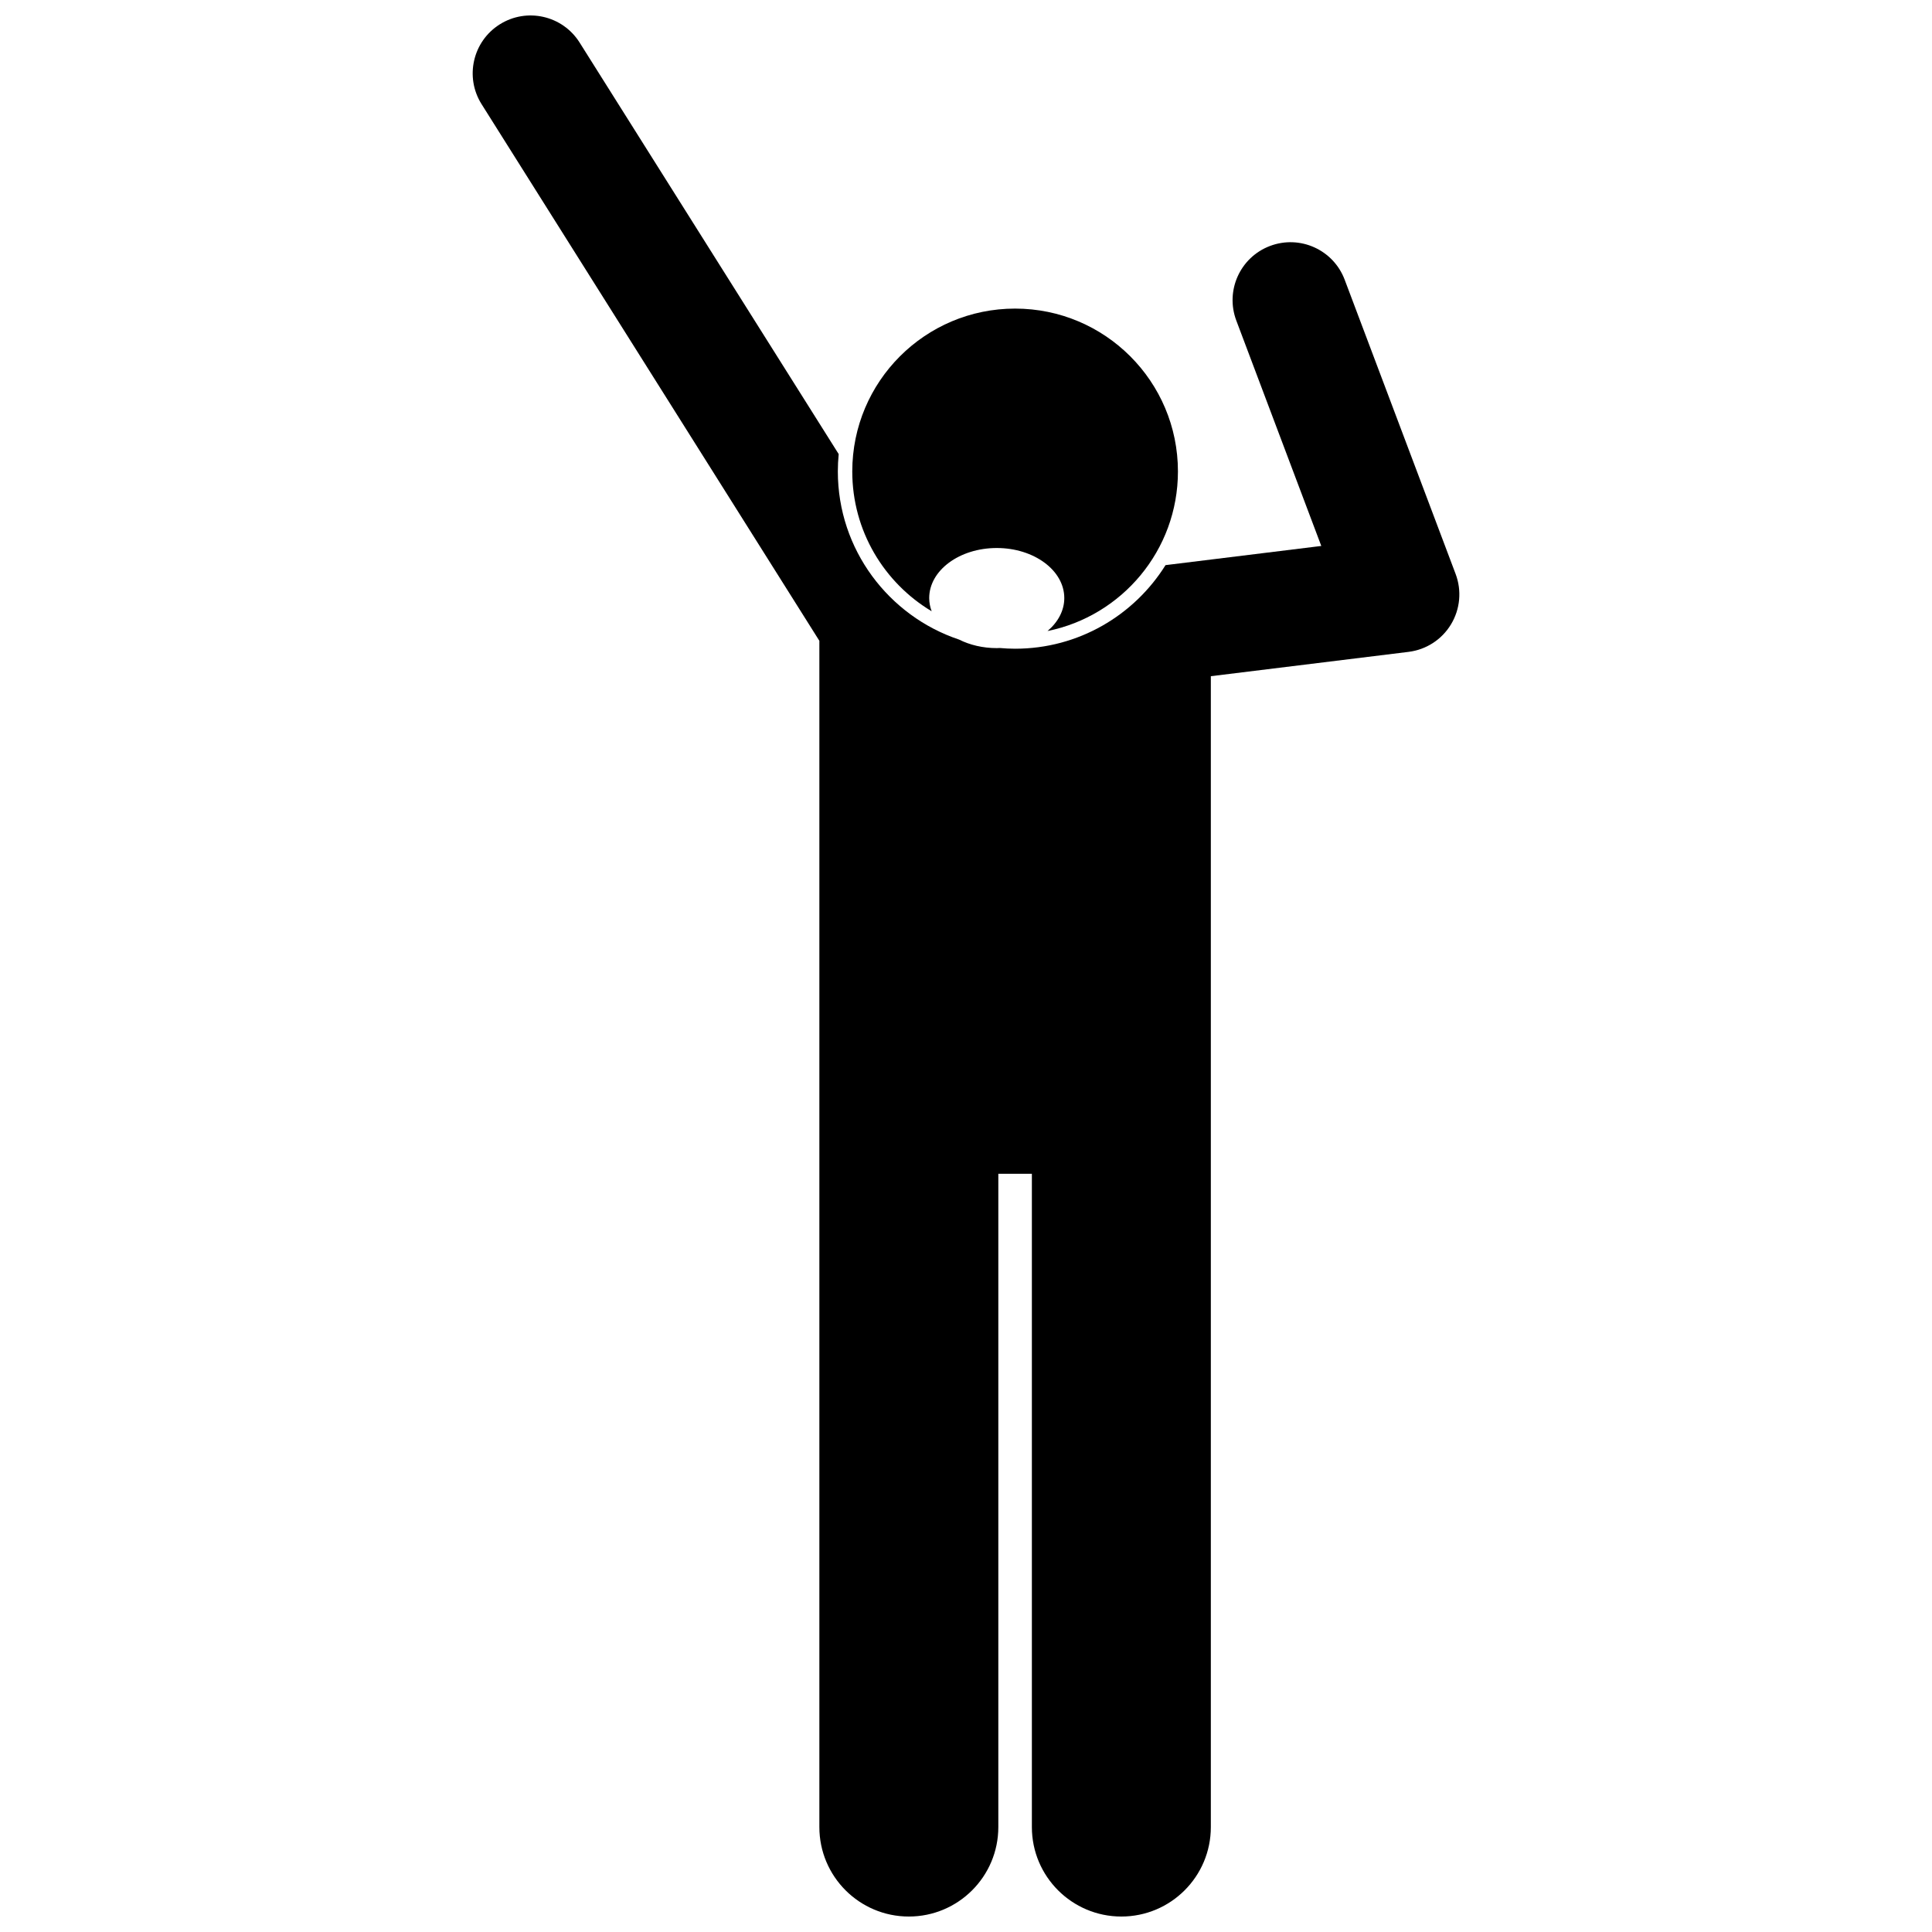
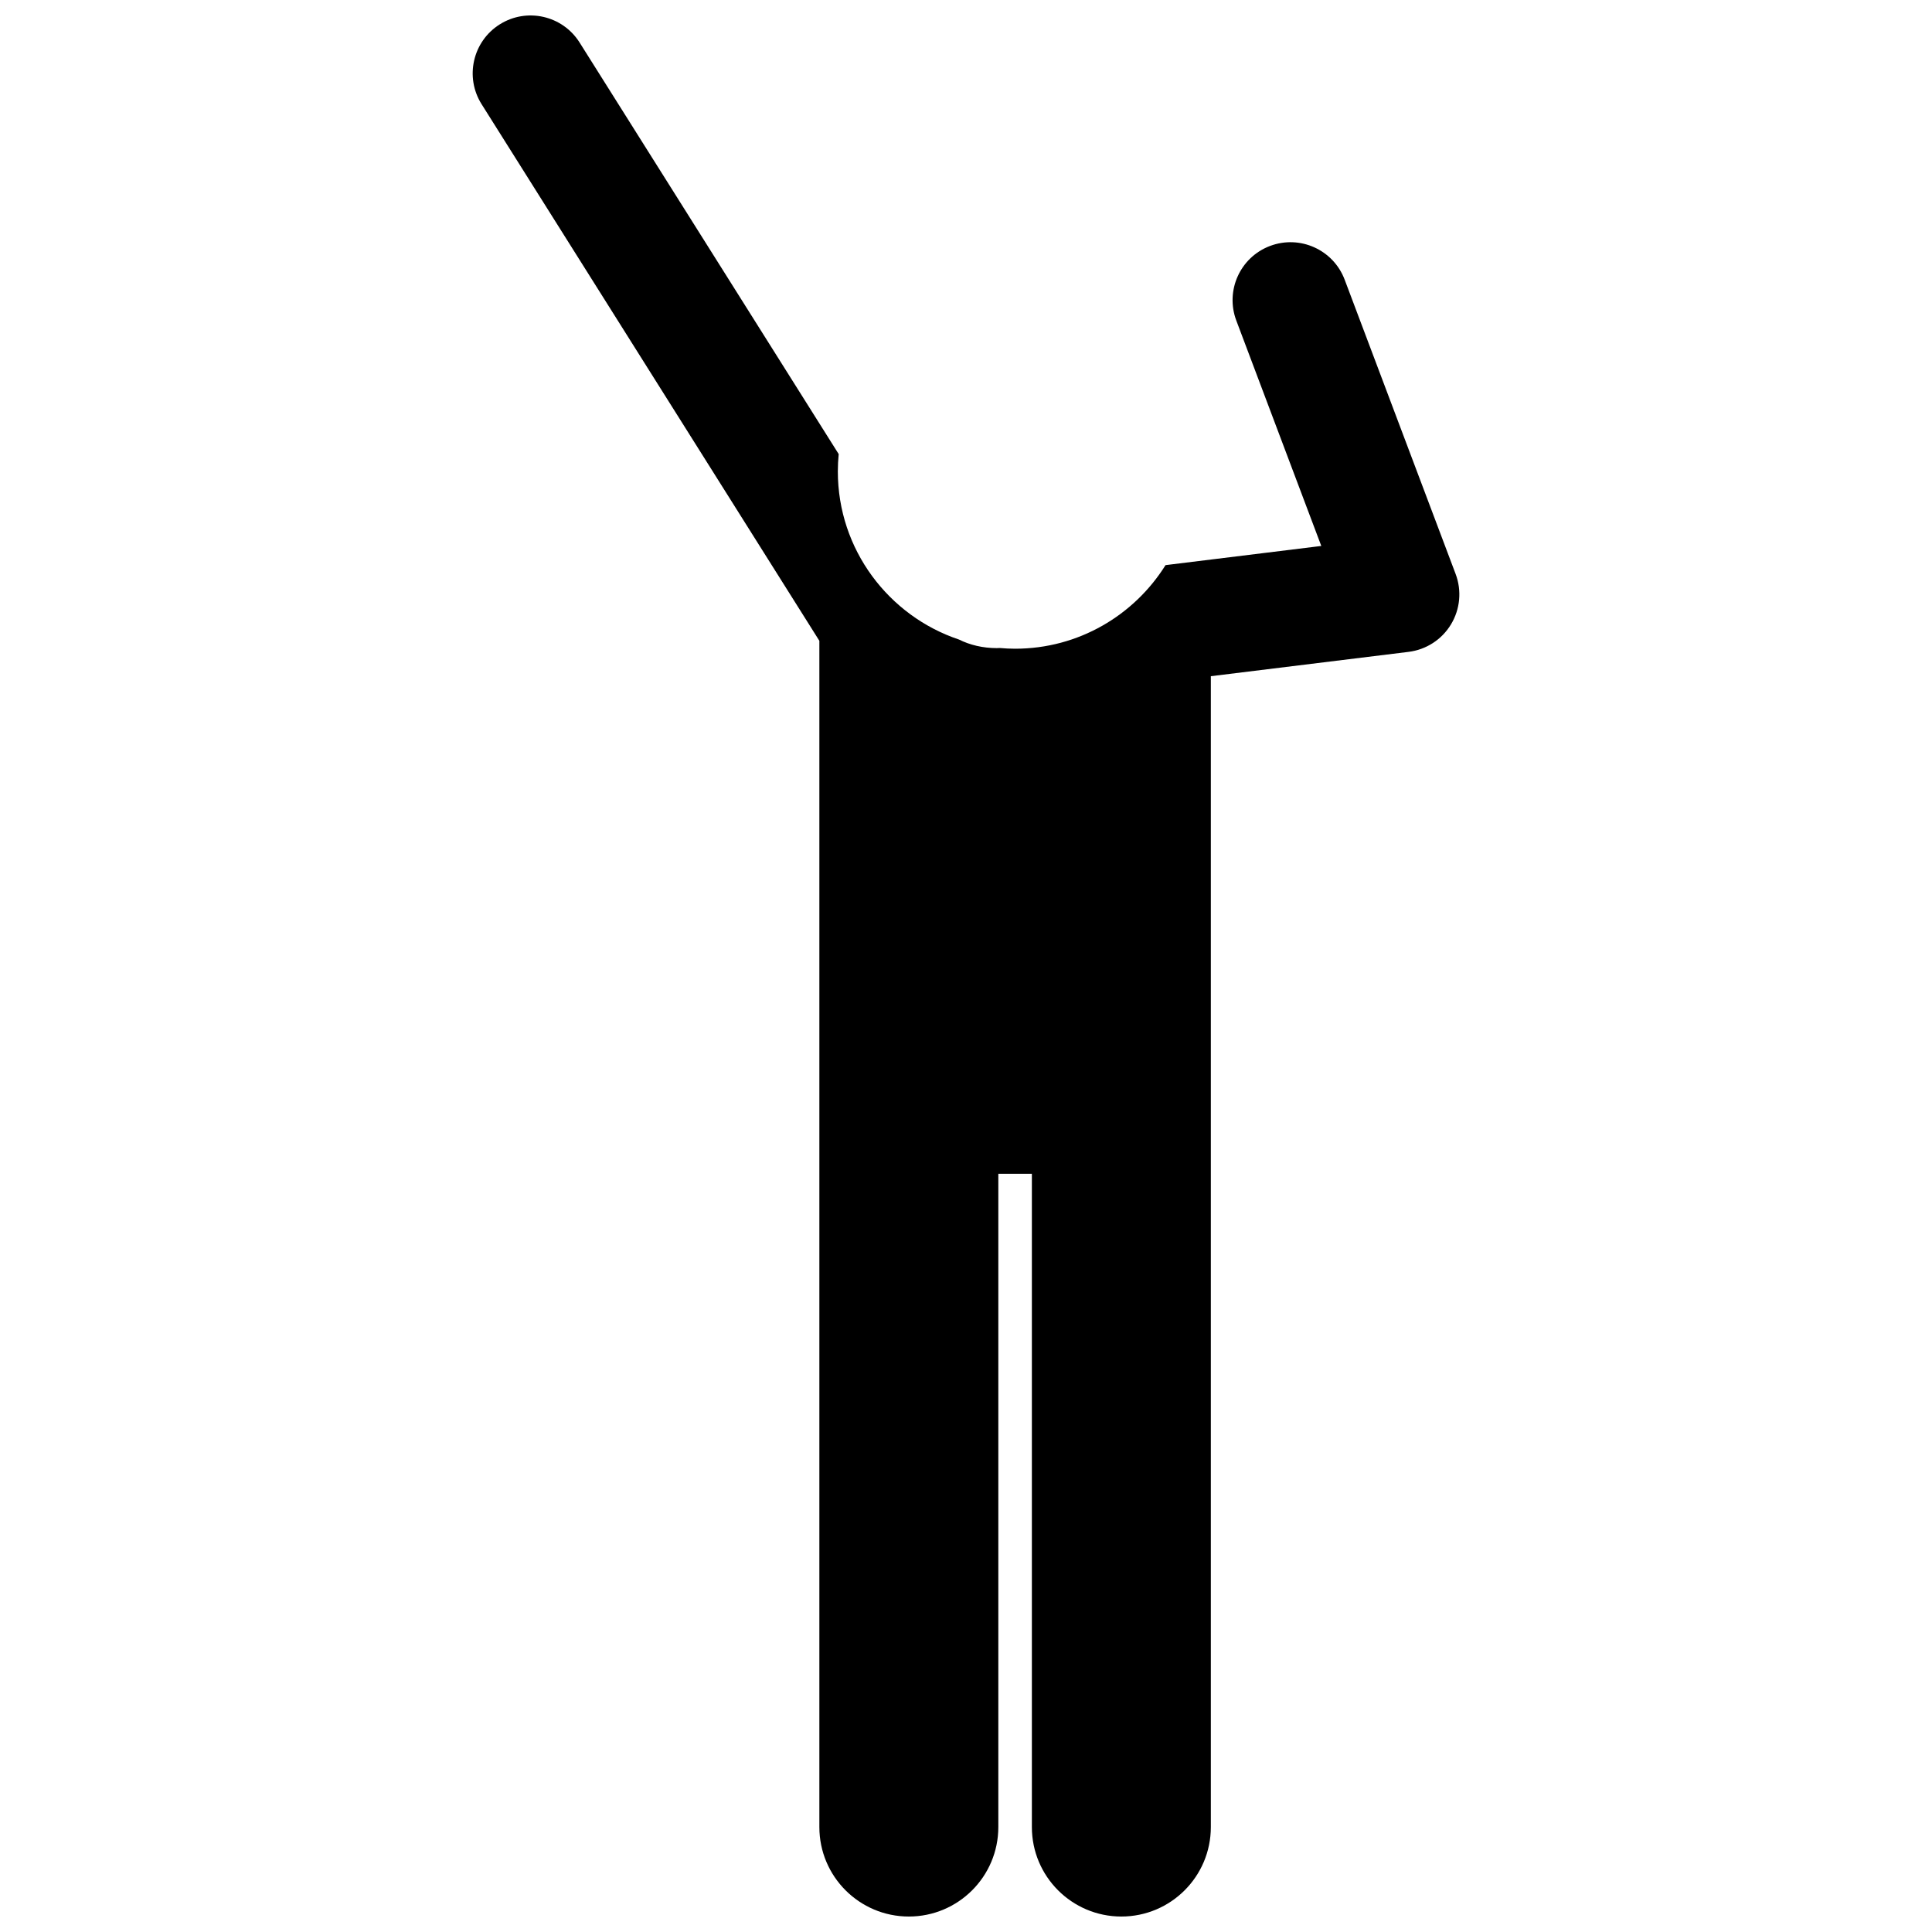
<svg xmlns="http://www.w3.org/2000/svg" width="800px" height="800px" version="1.1" viewBox="144 144 512 512">
  <defs>
    <clipPath id="a">
-       <path d="m269 148.09h262v503.81h-262z" />
+       <path d="m269 148.09h262v503.81h-262" />
    </clipPath>
  </defs>
  <g clip-path="url(#a)">
    <path d="m361.14 313.82v314.37c0 13.098 10.621 23.711 23.711 23.711 13.094 0 23.715-10.613 23.715-23.711v-173.13h8.891v173.13c0 13.098 10.621 23.711 23.711 23.711 13.094 0 23.715-10.613 23.715-23.711v-304.99l52.387-6.445c4.68-0.578 8.82-3.254 11.254-7.285 2.438-4.035 2.891-8.945 1.23-13.359l-29.406-77.992c-2.992-7.93-11.844-11.93-19.777-8.938-7.926 2.988-11.926 11.84-8.938 19.773l22.52 59.73-41.277 5.082c-8.309 13.289-23.066 22.152-39.859 22.152-1.375 0-2.734-0.07-4.078-0.191-0.258 0.008-0.52 0.031-0.777 0.031-3.711 0-7.152-0.836-10.008-2.266-18.645-6.238-32.121-23.852-32.121-44.562 0-1.551 0.082-3.078 0.227-4.59l-68.664-109.07c-4.516-7.172-13.988-9.324-21.16-4.812-7.172 4.516-9.324 13.992-4.809 21.156z" />
  </g>
-   <path d="m390.9 305.99c-0.414-1.117-0.652-2.285-0.652-3.496 0-7.328 8.012-13.266 17.902-13.266 9.887 0 17.898 5.938 17.898 13.266 0 3.348-1.688 6.398-4.445 8.734 19.715-3.984 34.562-21.402 34.562-42.297 0-23.832-19.32-43.152-43.152-43.152s-43.152 19.32-43.152 43.152c-0.004 15.75 8.441 29.523 21.039 37.059z" />
</svg>